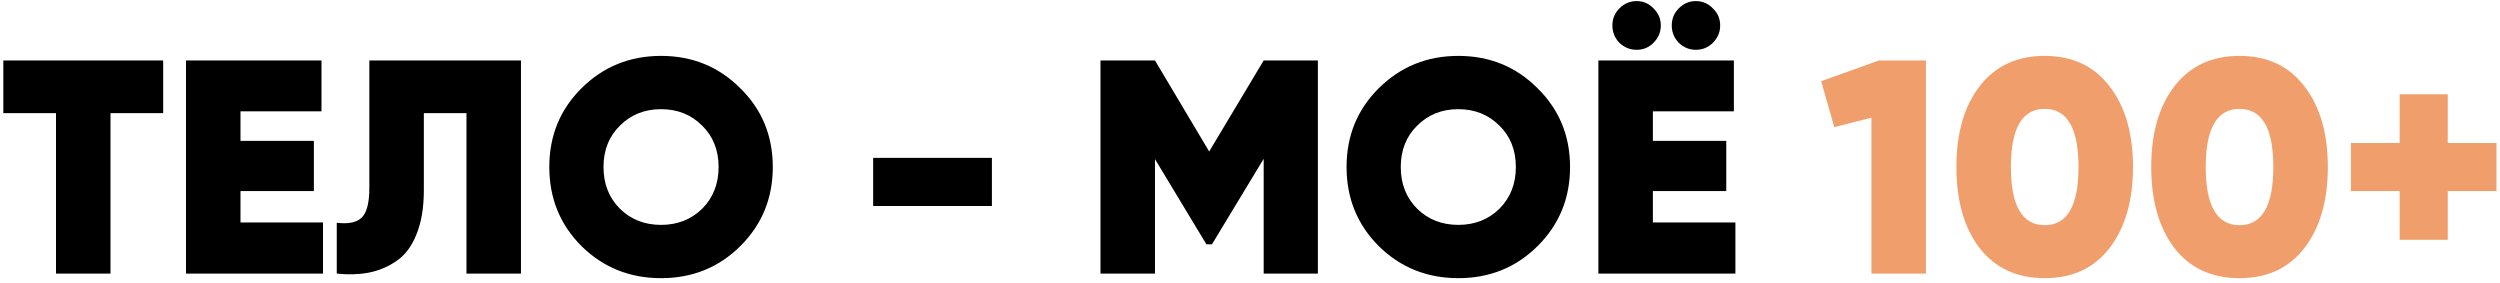
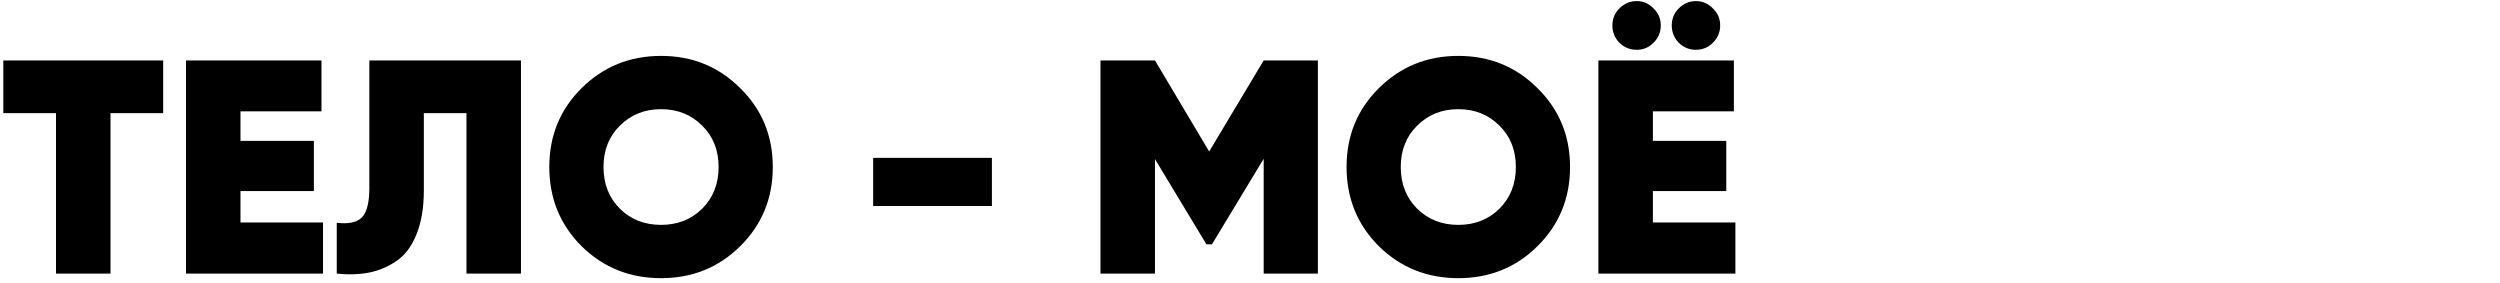
<svg xmlns="http://www.w3.org/2000/svg" width="468" height="53" viewBox="0 0 468 53" fill="none">
  <path d="M30.547 11.318V21.178H20.686V51.218H10.483V21.178H0.622V11.318H30.547ZM45.02 41.642H60.467V51.218H34.817V11.318H60.182V20.837H45.02V26.366H58.757V35.77H45.02V41.642ZM63.041 51.218V41.699C65.169 41.965 66.708 41.66 67.658 40.786C68.646 39.874 69.14 38.013 69.14 35.2V11.318H97.526V51.218H87.323V21.178H79.343V35.657C79.343 38.925 78.868 41.699 77.918 43.978C77.006 46.221 75.733 47.873 74.099 48.938C72.503 50.002 70.793 50.705 68.969 51.047C67.145 51.389 65.169 51.446 63.041 51.218ZM138.568 46.087C134.54 50.078 129.6 52.072 123.748 52.072C117.896 52.072 112.937 50.078 108.871 46.087C104.843 42.059 102.829 37.12 102.829 31.267C102.829 25.416 104.843 20.494 108.871 16.505C112.937 12.476 117.896 10.463 123.748 10.463C129.6 10.463 134.54 12.476 138.568 16.505C142.634 20.494 144.667 25.416 144.667 31.267C144.667 37.12 142.634 42.059 138.568 46.087ZM116.053 39.077C118.105 41.09 120.67 42.097 123.748 42.097C126.826 42.097 129.391 41.09 131.443 39.077C133.495 37.025 134.521 34.422 134.521 31.267C134.521 28.113 133.495 25.529 131.443 23.515C129.391 21.463 126.826 20.438 123.748 20.438C120.67 20.438 118.105 21.463 116.053 23.515C114.001 25.529 112.975 28.113 112.975 31.267C112.975 34.422 114.001 37.025 116.053 39.077ZM163.455 38.563V29.558H185.685V38.563H163.455ZM246.707 11.318V51.218H236.561V29.729L226.871 45.745H225.845L216.212 29.785V51.218H206.009V11.318H216.212L226.358 28.36L236.561 11.318H246.707ZM287.815 46.087C283.787 50.078 278.847 52.072 272.995 52.072C267.143 52.072 262.184 50.078 258.118 46.087C254.09 42.059 252.076 37.12 252.076 31.267C252.076 25.416 254.09 20.494 258.118 16.505C262.184 12.476 267.143 10.463 272.995 10.463C278.847 10.463 283.787 12.476 287.815 16.505C291.881 20.494 293.914 25.416 293.914 31.267C293.914 37.12 291.881 42.059 287.815 46.087ZM265.3 39.077C267.352 41.09 269.917 42.097 272.995 42.097C276.073 42.097 278.638 41.09 280.69 39.077C282.742 37.025 283.768 34.422 283.768 31.267C283.768 28.113 282.742 25.529 280.69 23.515C278.638 21.463 276.073 20.438 272.995 20.438C269.917 20.438 267.352 21.463 265.3 23.515C263.248 25.529 262.222 28.113 262.222 31.267C262.222 34.422 263.248 37.025 265.3 39.077ZM306.399 9.323C305.145 9.323 304.062 8.886 303.15 8.012C302.276 7.1 301.839 6.017 301.839 4.763C301.839 3.509 302.276 2.445 303.15 1.571C304.062 0.659 305.145 0.203 306.399 0.203C307.615 0.203 308.66 0.659 309.534 1.571C310.446 2.445 310.902 3.509 310.902 4.763C310.902 6.017 310.446 7.1 309.534 8.012C308.66 8.886 307.615 9.323 306.399 9.323ZM317.457 9.323C316.241 9.323 315.177 8.886 314.265 8.012C313.391 7.1 312.954 6.017 312.954 4.763C312.954 3.509 313.391 2.445 314.265 1.571C315.177 0.659 316.241 0.203 317.457 0.203C318.711 0.203 319.775 0.659 320.649 1.571C321.561 2.445 322.017 3.509 322.017 4.763C322.017 6.017 321.561 7.1 320.649 8.012C319.775 8.886 318.711 9.323 317.457 9.323ZM309.42 41.642H324.867V51.218H299.217V11.318H324.582V20.837H309.42V26.366H323.157V35.77H309.42V41.642Z" fill="black" />
-   <path d="M351.755 11.318H360.533V51.218H350.33V22.034L343.376 23.8L340.925 15.194L351.755 11.318ZM394.908 46.429C392.02 50.191 387.973 52.072 382.767 52.072C377.561 52.072 373.495 50.191 370.569 46.429C367.681 42.63 366.237 37.575 366.237 31.267C366.237 24.959 367.681 19.924 370.569 16.163C373.495 12.363 377.561 10.463 382.767 10.463C387.973 10.463 392.02 12.363 394.908 16.163C397.834 19.924 399.297 24.959 399.297 31.267C399.297 37.575 397.834 42.63 394.908 46.429ZM376.44 31.267C376.44 38.526 378.549 42.154 382.767 42.154C386.985 42.154 389.094 38.526 389.094 31.267C389.094 24.009 386.985 20.381 382.767 20.381C378.549 20.381 376.44 24.009 376.44 31.267ZM431.381 46.429C428.493 50.191 424.446 52.072 419.24 52.072C414.034 52.072 409.968 50.191 407.042 46.429C404.154 42.63 402.71 37.575 402.71 31.267C402.71 24.959 404.154 19.924 407.042 16.163C409.968 12.363 414.034 10.463 419.24 10.463C424.446 10.463 428.493 12.363 431.381 16.163C434.307 19.924 435.77 24.959 435.77 31.267C435.77 37.575 434.307 42.63 431.381 46.429ZM412.913 31.267C412.913 38.526 415.022 42.154 419.24 42.154C423.458 42.154 425.567 38.526 425.567 31.267C425.567 24.009 423.458 20.381 419.24 20.381C415.022 20.381 412.913 24.009 412.913 31.267ZM467.341 26.765V35.77H458.221V44.891H449.215V35.77H440.095V26.765H449.215V17.645H458.221V26.765H467.341Z" fill="#F09F6C" />
</svg>